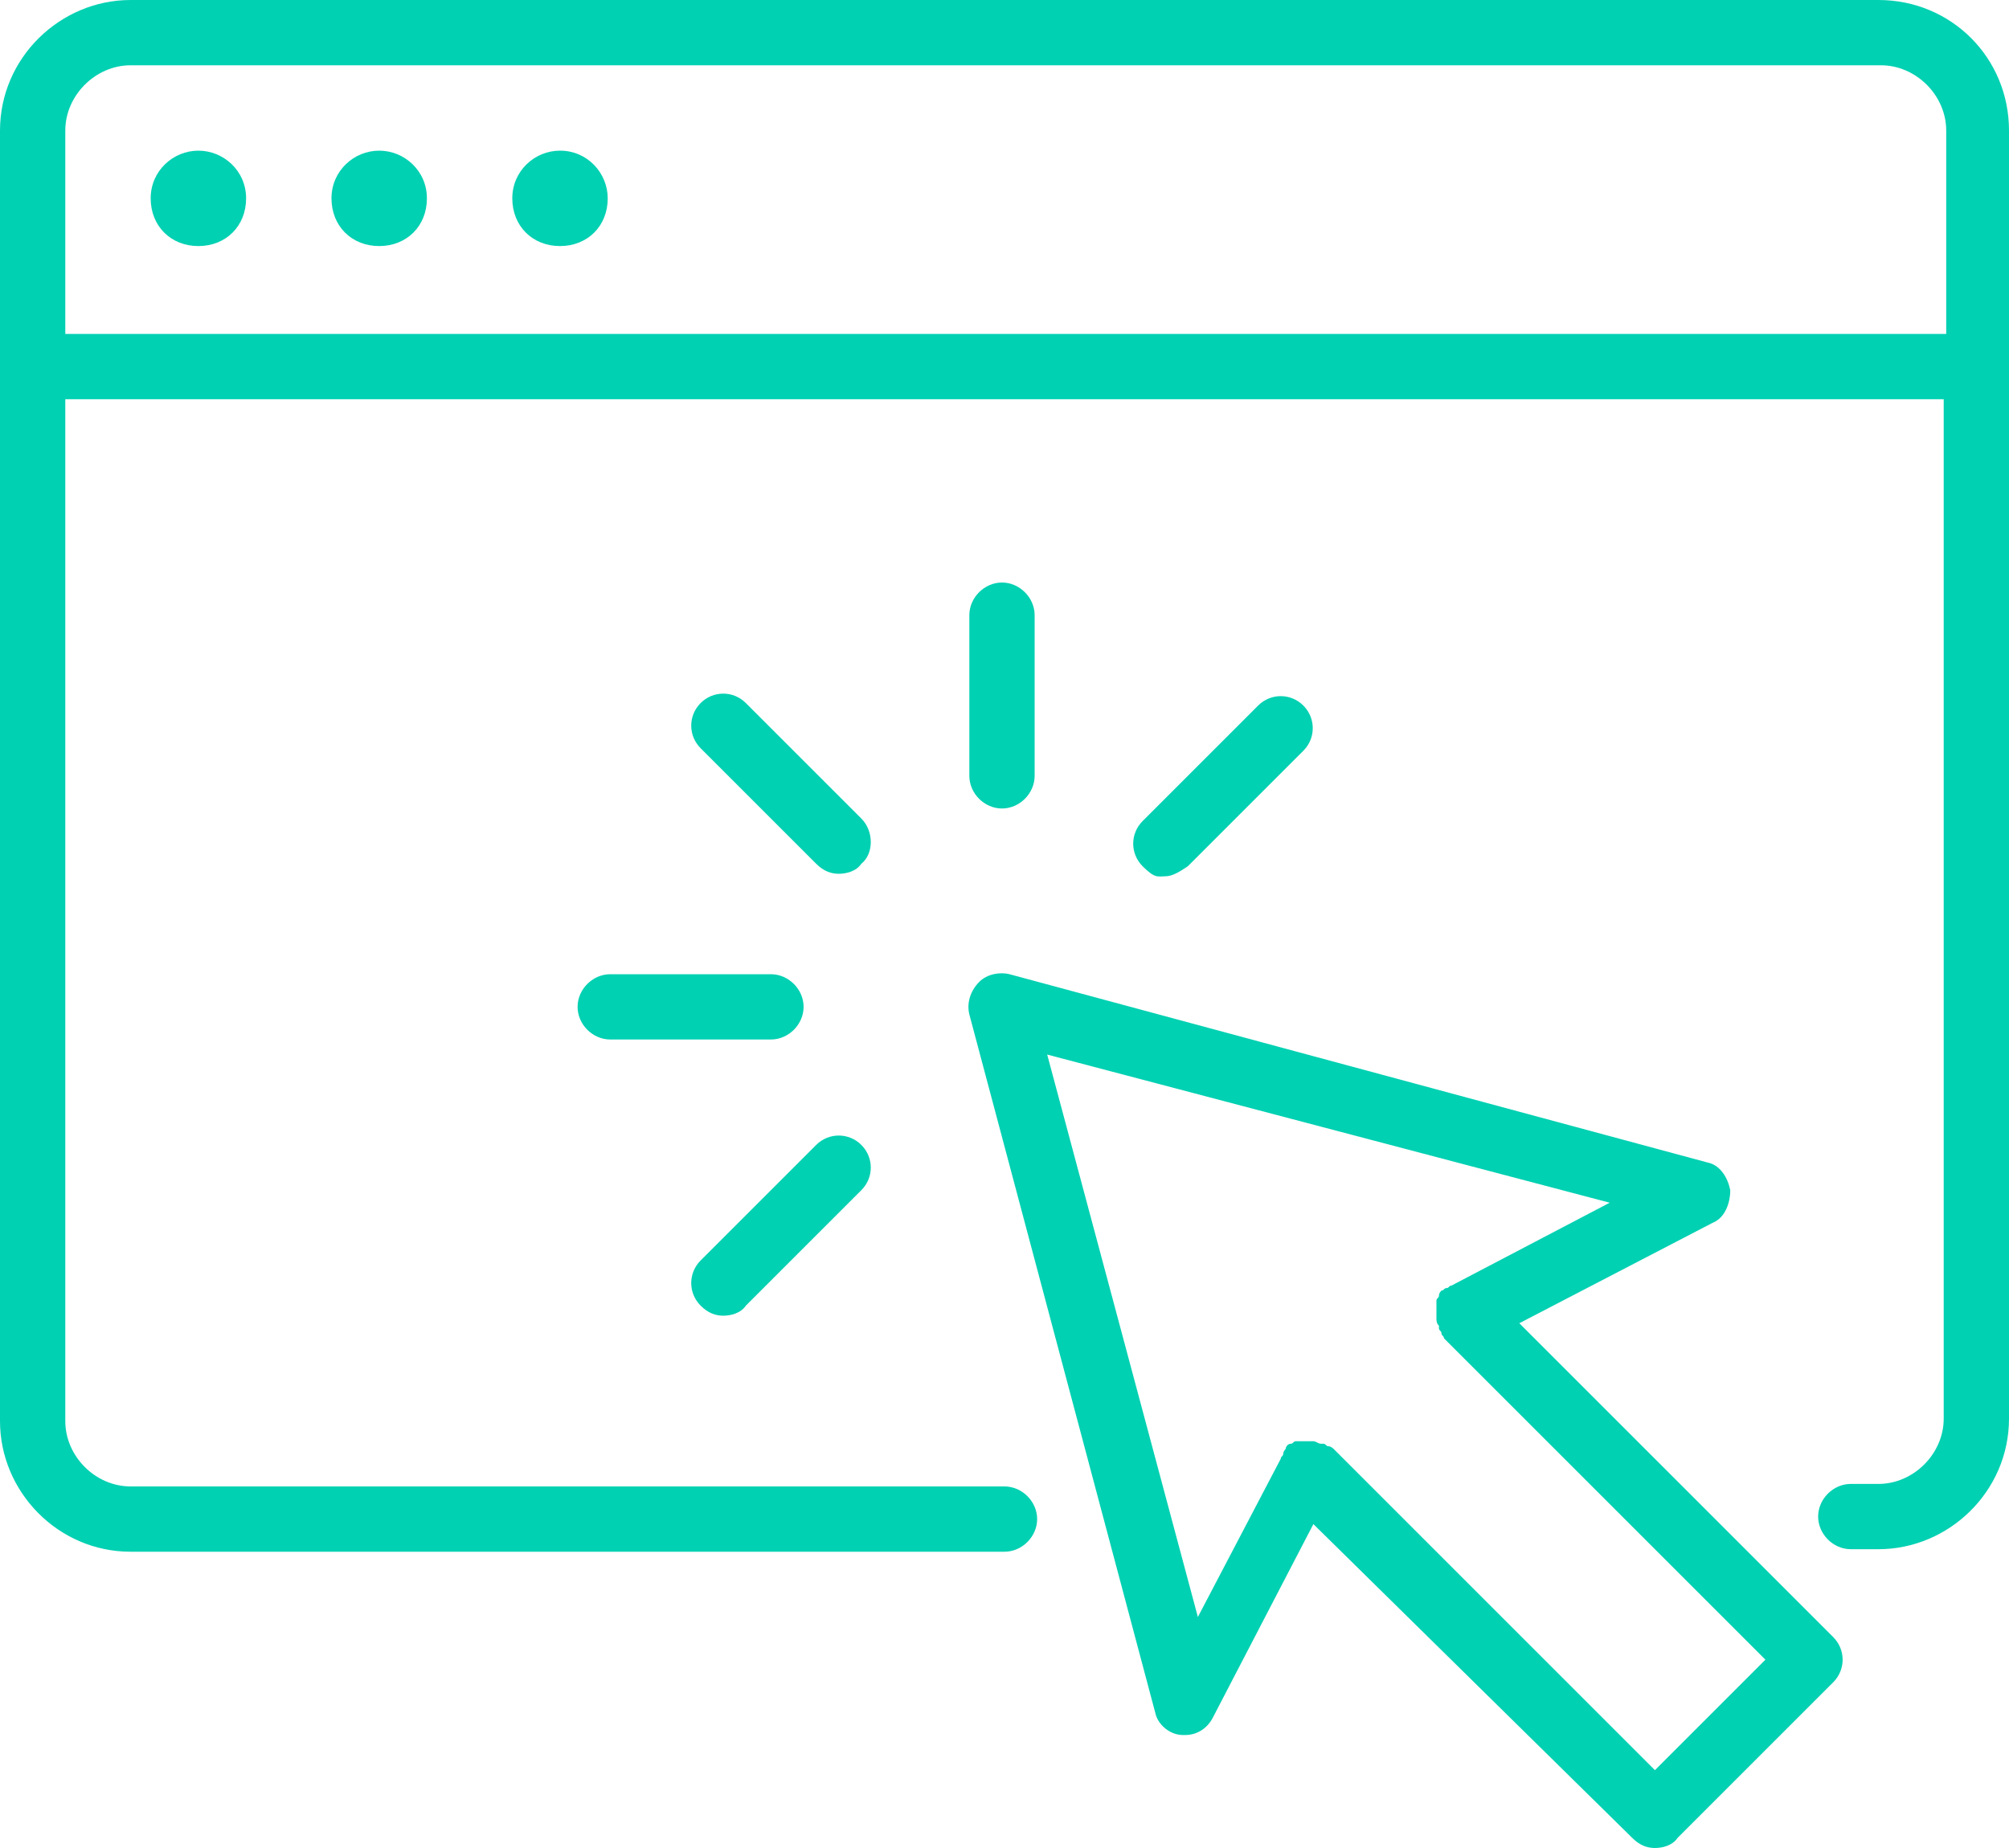
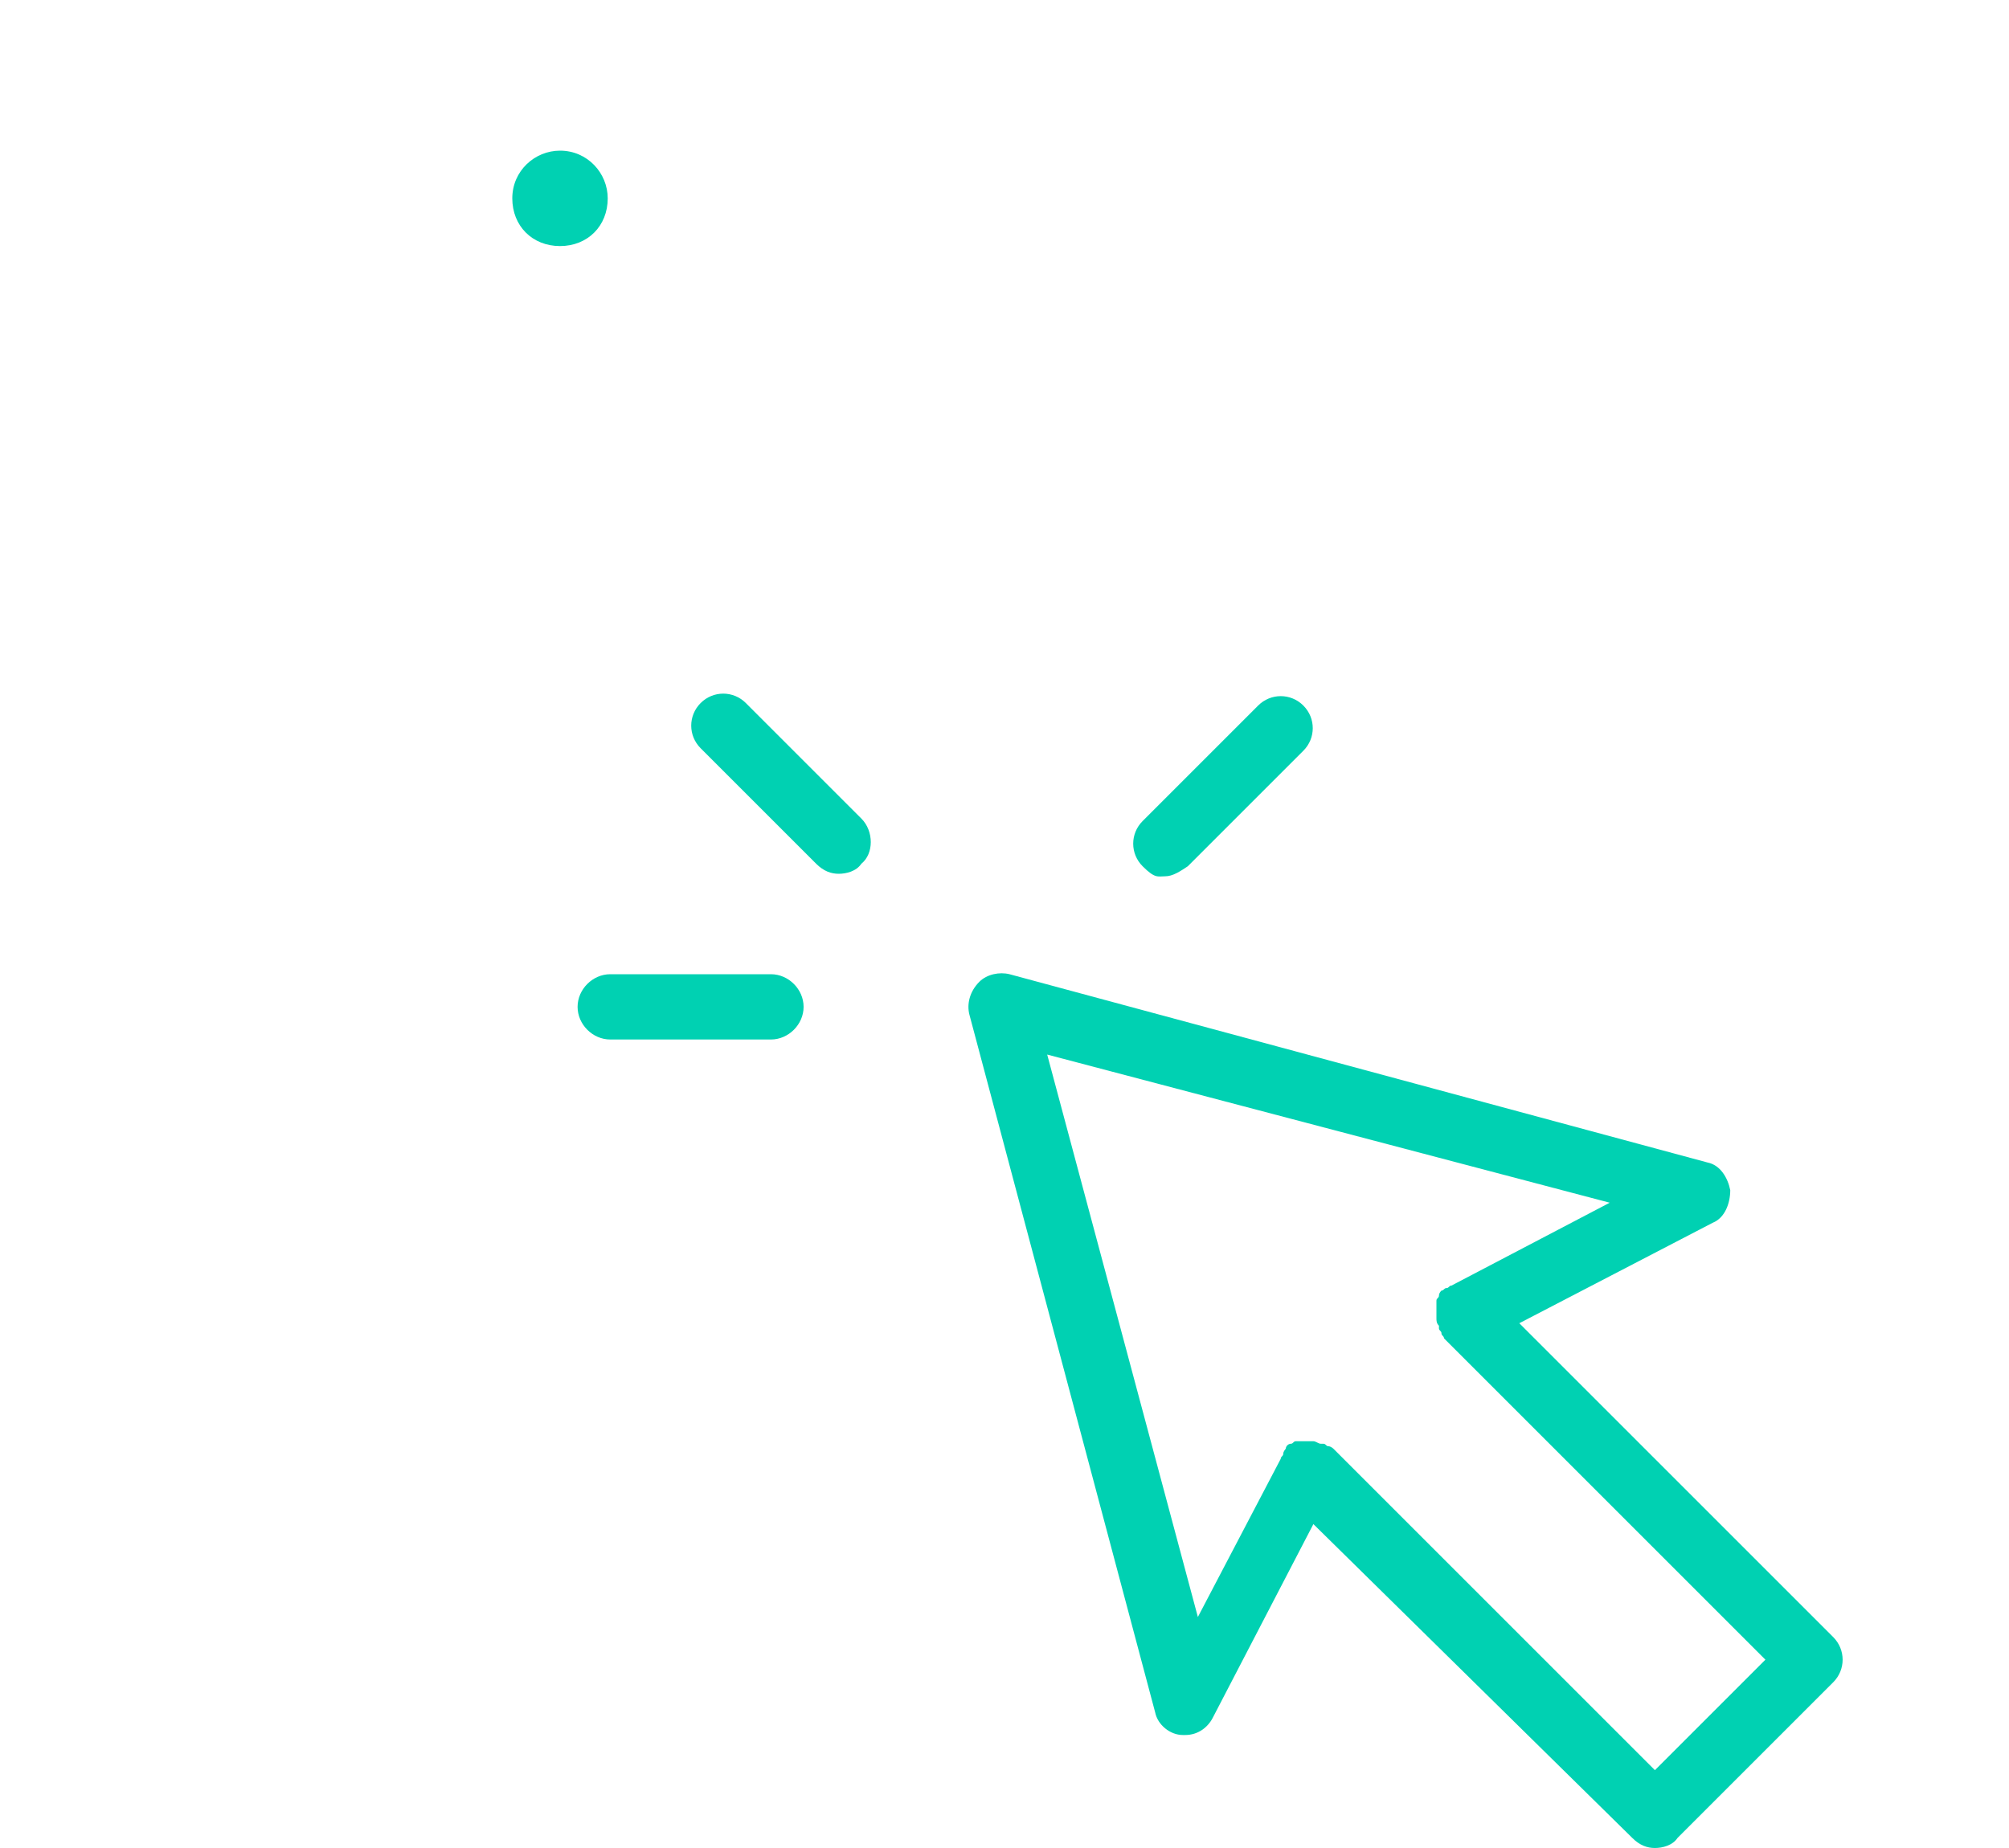
<svg xmlns="http://www.w3.org/2000/svg" id="Layer_1" version="1.1" viewBox="0 0 960 883.2">
  <defs>
    <style>
      .st0 {
        fill: #00d1b2;
      }
    </style>
  </defs>
-   <path class="st0" d="M897.6,0H62.4C28.8,0,0,27.6,0,62.4v616.8c0,33.6,27.6,62.4,62.4,62.4h417.6c8.4,0,15.6-7.2,15.6-15.6s-7.2-15.6-15.6-15.6H62.4c-16.8,0-31.2-14.4-31.2-31.2V190.8h897.6v487.2c0,16.8-14.4,31.2-31.2,31.2h-13.2c-8.4,0-15.6,7.2-15.6,15.6s7.2,15.6,15.6,15.6h13.2c33.6,0,62.4-27.6,62.4-62.4V62.4C960,27.6,932.4,0,897.6,0h0ZM928.8,159.6H31.2V62.4c0-16.8,14.4-31.2,31.2-31.2h836.4c16.8,0,31.2,14.4,31.2,31.2v97.2s-1.2,0-1.2,0Z" />
  <path class="st0" d="M463.2,484.8l88.8,333.6c1.2,6,7.2,10.8,13.2,10.8h1.2c6,0,10.8-3.6,13.2-8.4l48-92.4,152.4,150c3.6,3.6,7.2,4.8,10.8,4.8s8.4-1.2,10.8-4.8l74.4-74.4c6-6,6-15.6,0-21.6l-150-150,92.4-48c6-2.4,8.4-9.6,8.4-15.6-1.2-6-4.8-12-10.8-13.2l-333.6-90c-4.8-1.2-10.8,0-14.4,3.6-4.8,4.8-6,10.8-4.8,15.6h0ZM769.2,574.8l-75.6,39.6c-1.2,0-1.2,1.2-2.4,1.2s-1.2,1.2-2.4,1.2q-1.2,1.2-1.2,2.4c0,1.2-1.2,1.2-1.2,2.4v8.4c0,1.2,0,2.4,1.2,3.6v1.2c0,1.2,1.2,1.2,1.2,2.4s1.2,1.2,1.2,2.4l153.6,153.6-52.8,52.8-153.6-153.6s-1.2-1.2-2.4-1.2-1.2-1.2-2.4-1.2h-1.2c-1.2,0-2.4-1.2-3.6-1.2h-8.4c-1.2,0-1.2,1.2-2.4,1.2s-2.4,1.2-2.4,2.4c0,0-1.2,1.2-1.2,2.4s-1.2,1.2-1.2,2.4l-39.6,75.6-72-268.8,268.8,70.8Z" />
  <path class="st0" d="M411.6,391.2l-55.2-55.2c-6-6-15.6-6-21.6,0s-6,15.6,0,21.6l55.2,55.2c3.6,3.6,7.2,4.8,10.8,4.8s8.4-1.2,10.8-4.8c6-4.8,6-15.6,0-21.6h0Z" />
  <path class="st0" d="M384,481.2c0-8.4-7.2-15.6-15.6-15.6h-76.8c-8.4,0-15.6,7.2-15.6,15.6s7.2,15.6,15.6,15.6h76.8c8.4,0,15.6-7.2,15.6-15.6Z" />
-   <path class="st0" d="M345.6,628.8c3.6,0,8.4-1.2,10.8-4.8l55.2-55.2c6-6,6-15.6,0-21.6s-15.6-6-21.6,0l-55.2,55.2c-6,6-6,15.6,0,21.6,3.6,3.6,7.2,4.8,10.8,4.8h0Z" />
  <path class="st0" d="M567.6,414l55.2-55.2c6-6,6-15.6,0-21.6s-15.6-6-21.6,0l-55.2,55.2c-6,6-6,15.6,0,21.6s7.2,4.8,10.8,4.8,7.2-2.4,10.8-4.8h0Z" />
-   <path class="st0" d="M478.8,386.4c8.4,0,15.6-7.2,15.6-15.6v-76.8c0-8.4-7.2-15.6-15.6-15.6s-15.6,7.2-15.6,15.6v76.8c0,8.4,7.2,15.6,15.6,15.6Z" />
-   <path class="st0" d="M94.8,72c-12,0-22.8,9.6-22.8,22.8s9.6,22.8,22.8,22.8,22.8-9.6,22.8-22.8-10.8-22.8-22.8-22.8Z" />
-   <path class="st0" d="M181.2,72c-12,0-22.8,9.6-22.8,22.8s9.6,22.8,22.8,22.8,22.8-9.6,22.8-22.8-10.8-22.8-22.8-22.8Z" />
  <path class="st0" d="M267.6,72c-12,0-22.8,9.6-22.8,22.8s9.6,22.8,22.8,22.8,22.8-9.6,22.8-22.8c0-12-9.6-22.8-22.8-22.8Z" />
</svg>